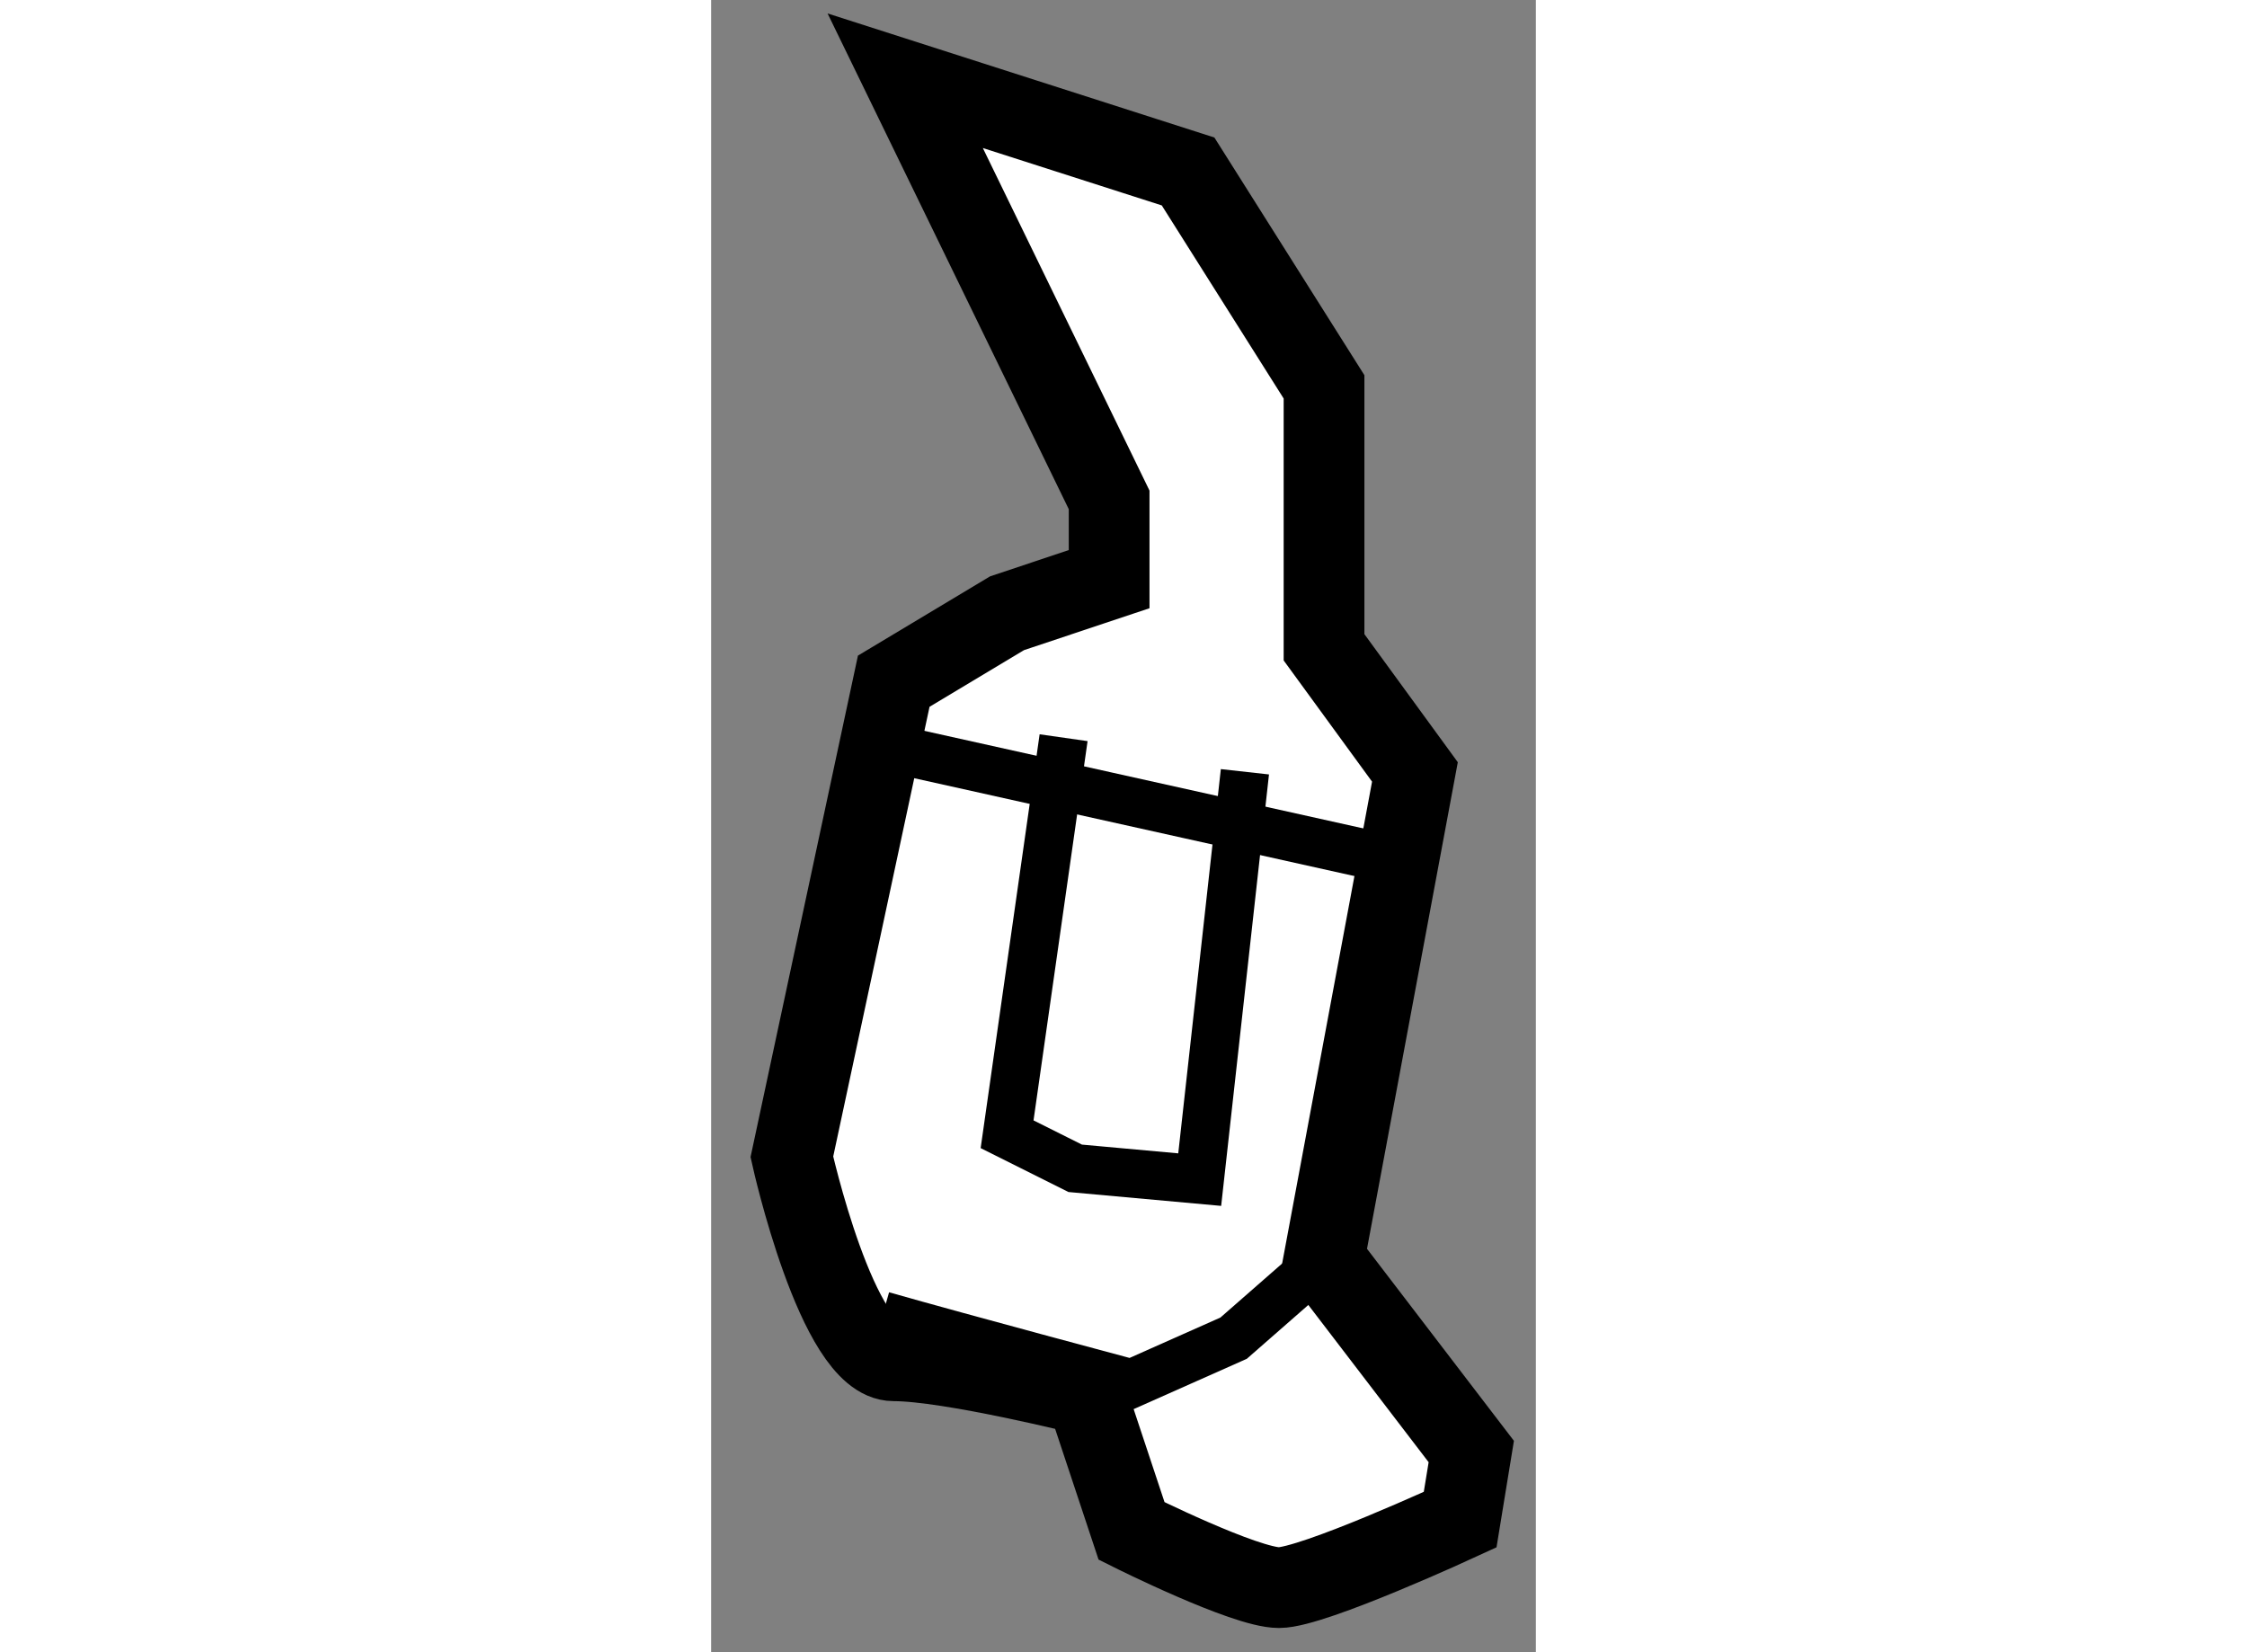
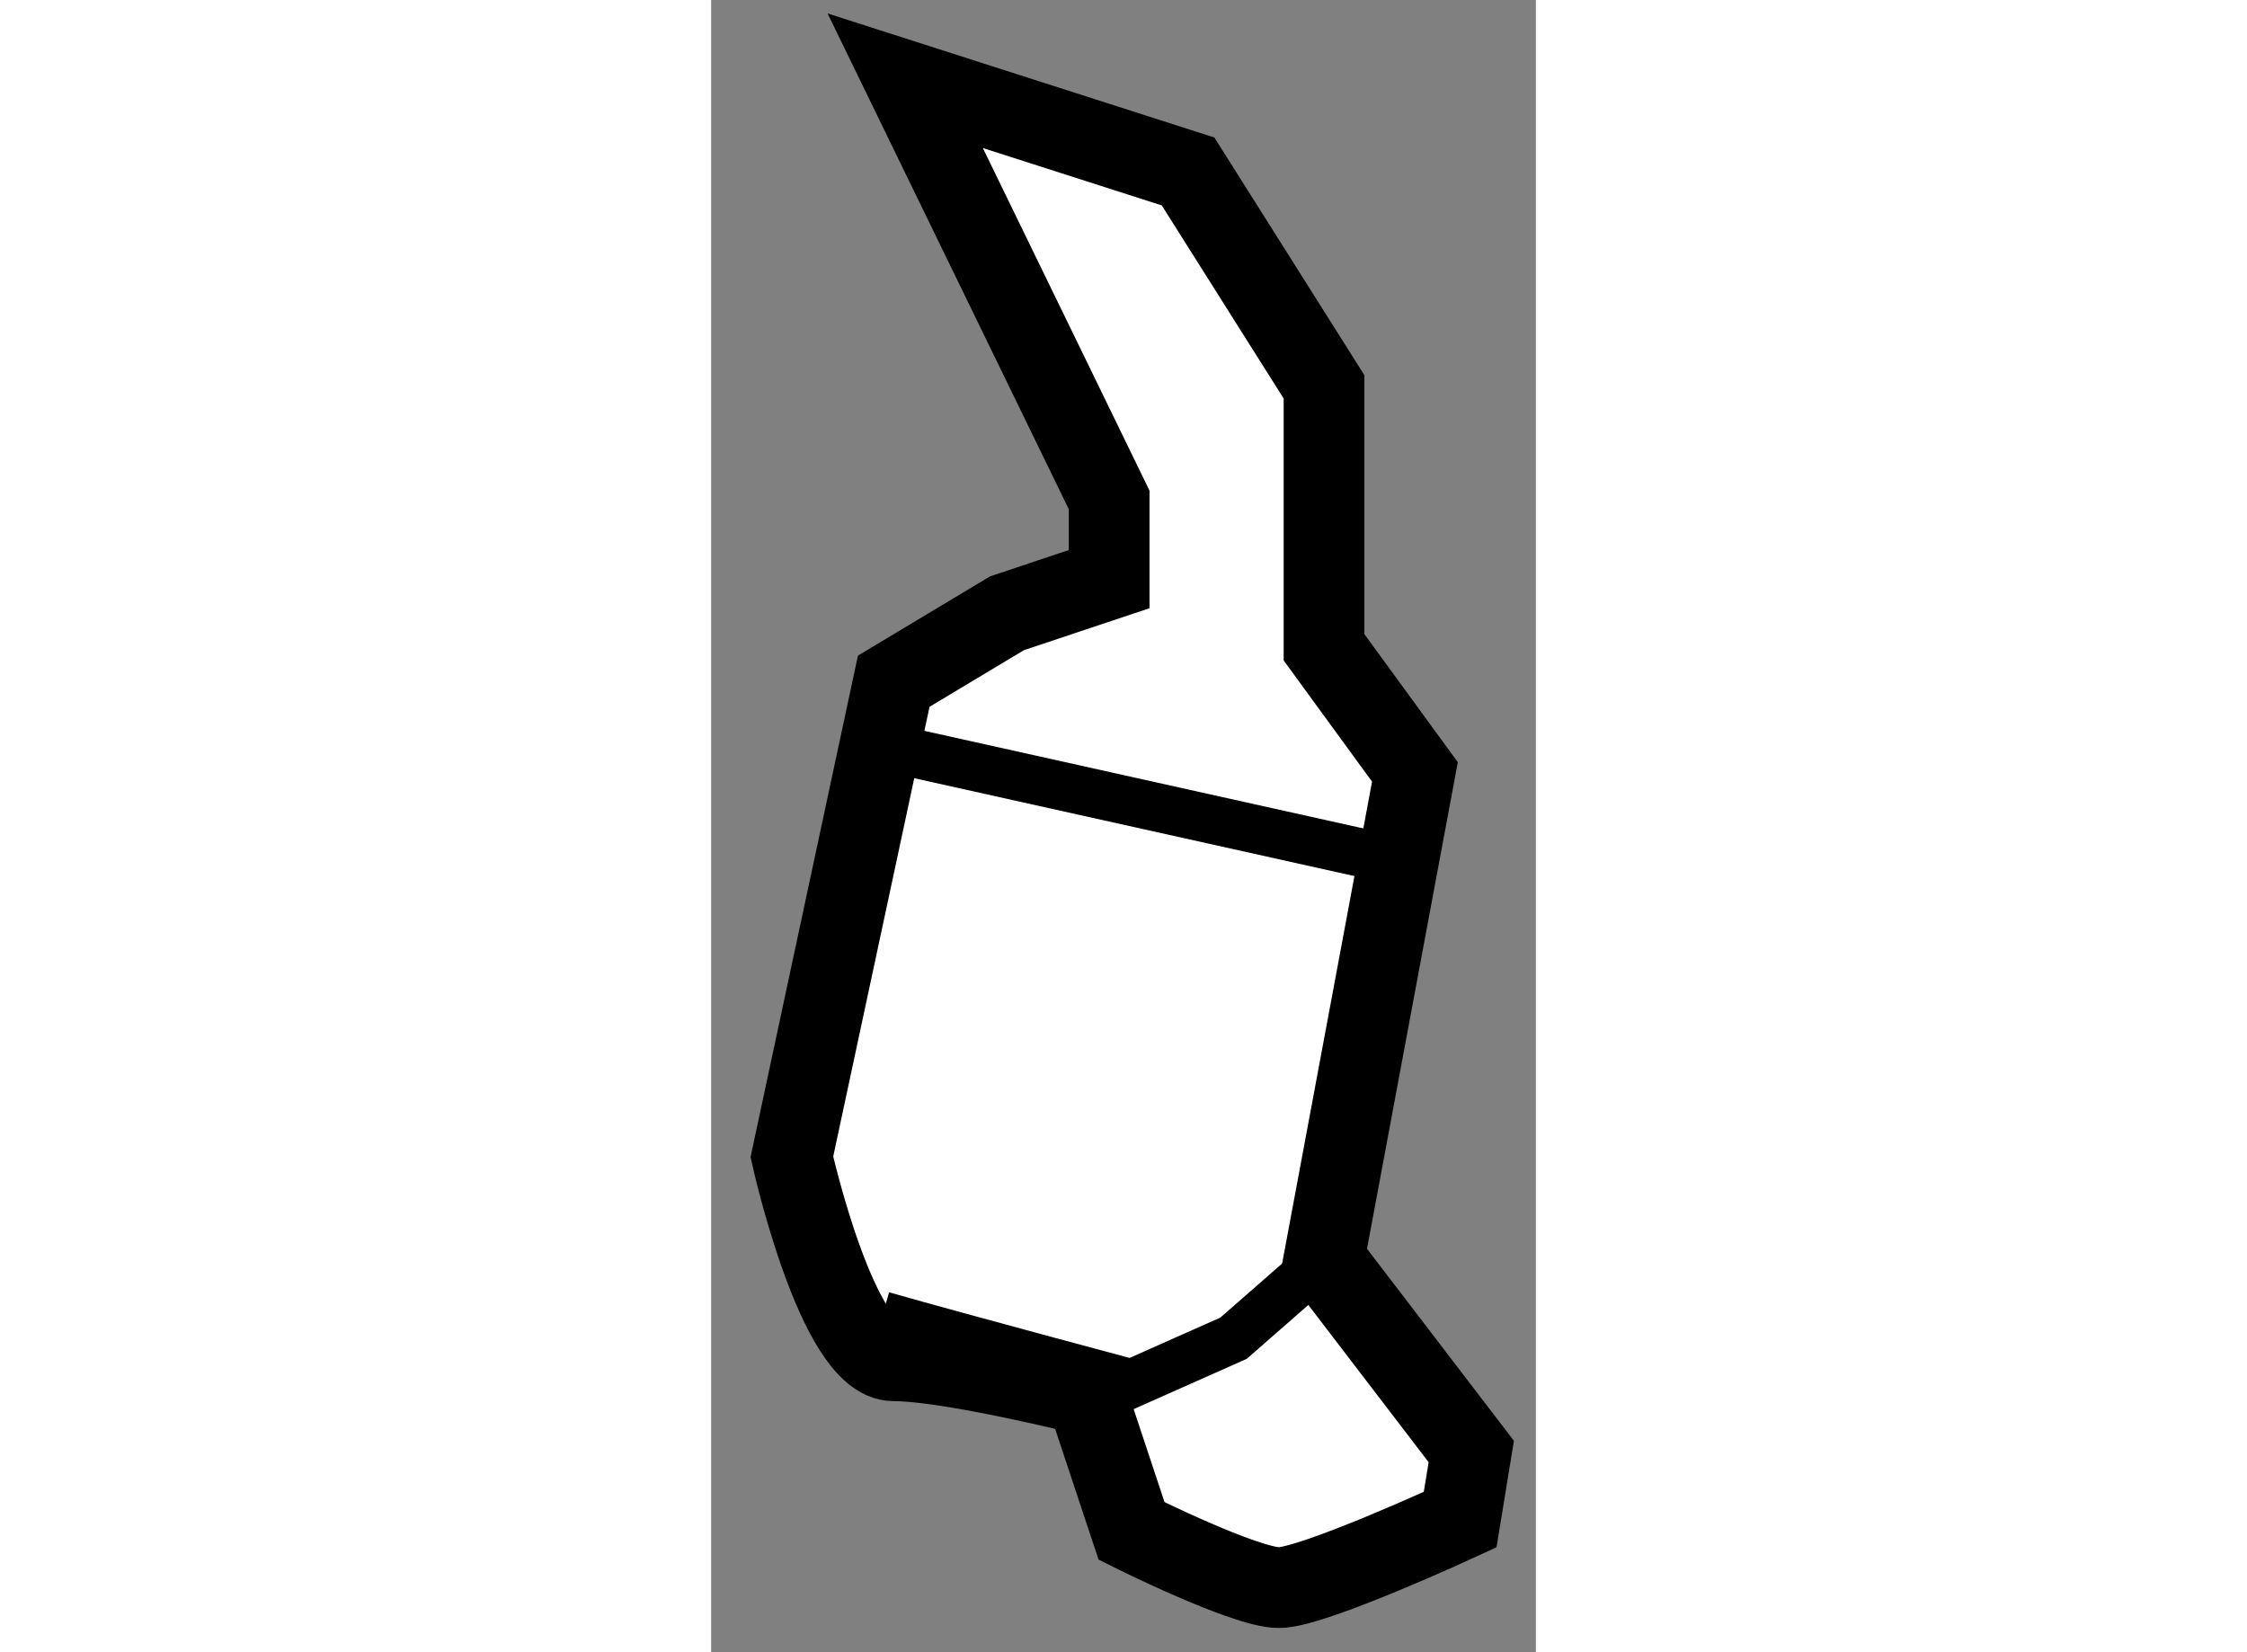
<svg xmlns="http://www.w3.org/2000/svg" version="1.1" x="0px" y="0px" width="244.8px" height="180px" viewBox="226.01 44.395 5.108 10.233" enable-background="new 0 0 244.8 180" xml:space="preserve">
  <rect x="226.01" y="44.395" width="5.108" height="10.233" fill="#808080" stroke="none" />
  <g>
    <path fill="#FFFFFF" stroke="#000000" stroke-width="0.5" d="M227.212,44.895l1.263,2.596v0.491l-0.632,0.211l-0.702,0.421     l-0.631,2.946c0,0,0.281,1.263,0.631,1.263c0.351,0,1.193,0.211,1.193,0.211l0.28,0.843c0,0,0.702,0.351,0.913,0.351     s1.122-0.421,1.122-0.421l0.069-0.422l-0.912-1.192l0.563-3.017l-0.563-0.772v-1.613l-0.842-1.334L227.212,44.895z" />
-     <polyline fill="none" stroke="#000000" stroke-width="0.3" points="228.193,48.964 227.843,51.42 228.265,51.631 229.036,51.701      229.316,49.175   " />
    <line fill="none" stroke="#000000" stroke-width="0.3" x1="227.141" y1="49.033" x2="230.299" y2="49.735" />
    <path fill="none" stroke="#000000" stroke-width="0.3" d="M227.071,52.543c0.491,0.14,1.543,0.421,1.543,0.421l0.632-0.281     l0.561-0.491" />
  </g>
</svg>